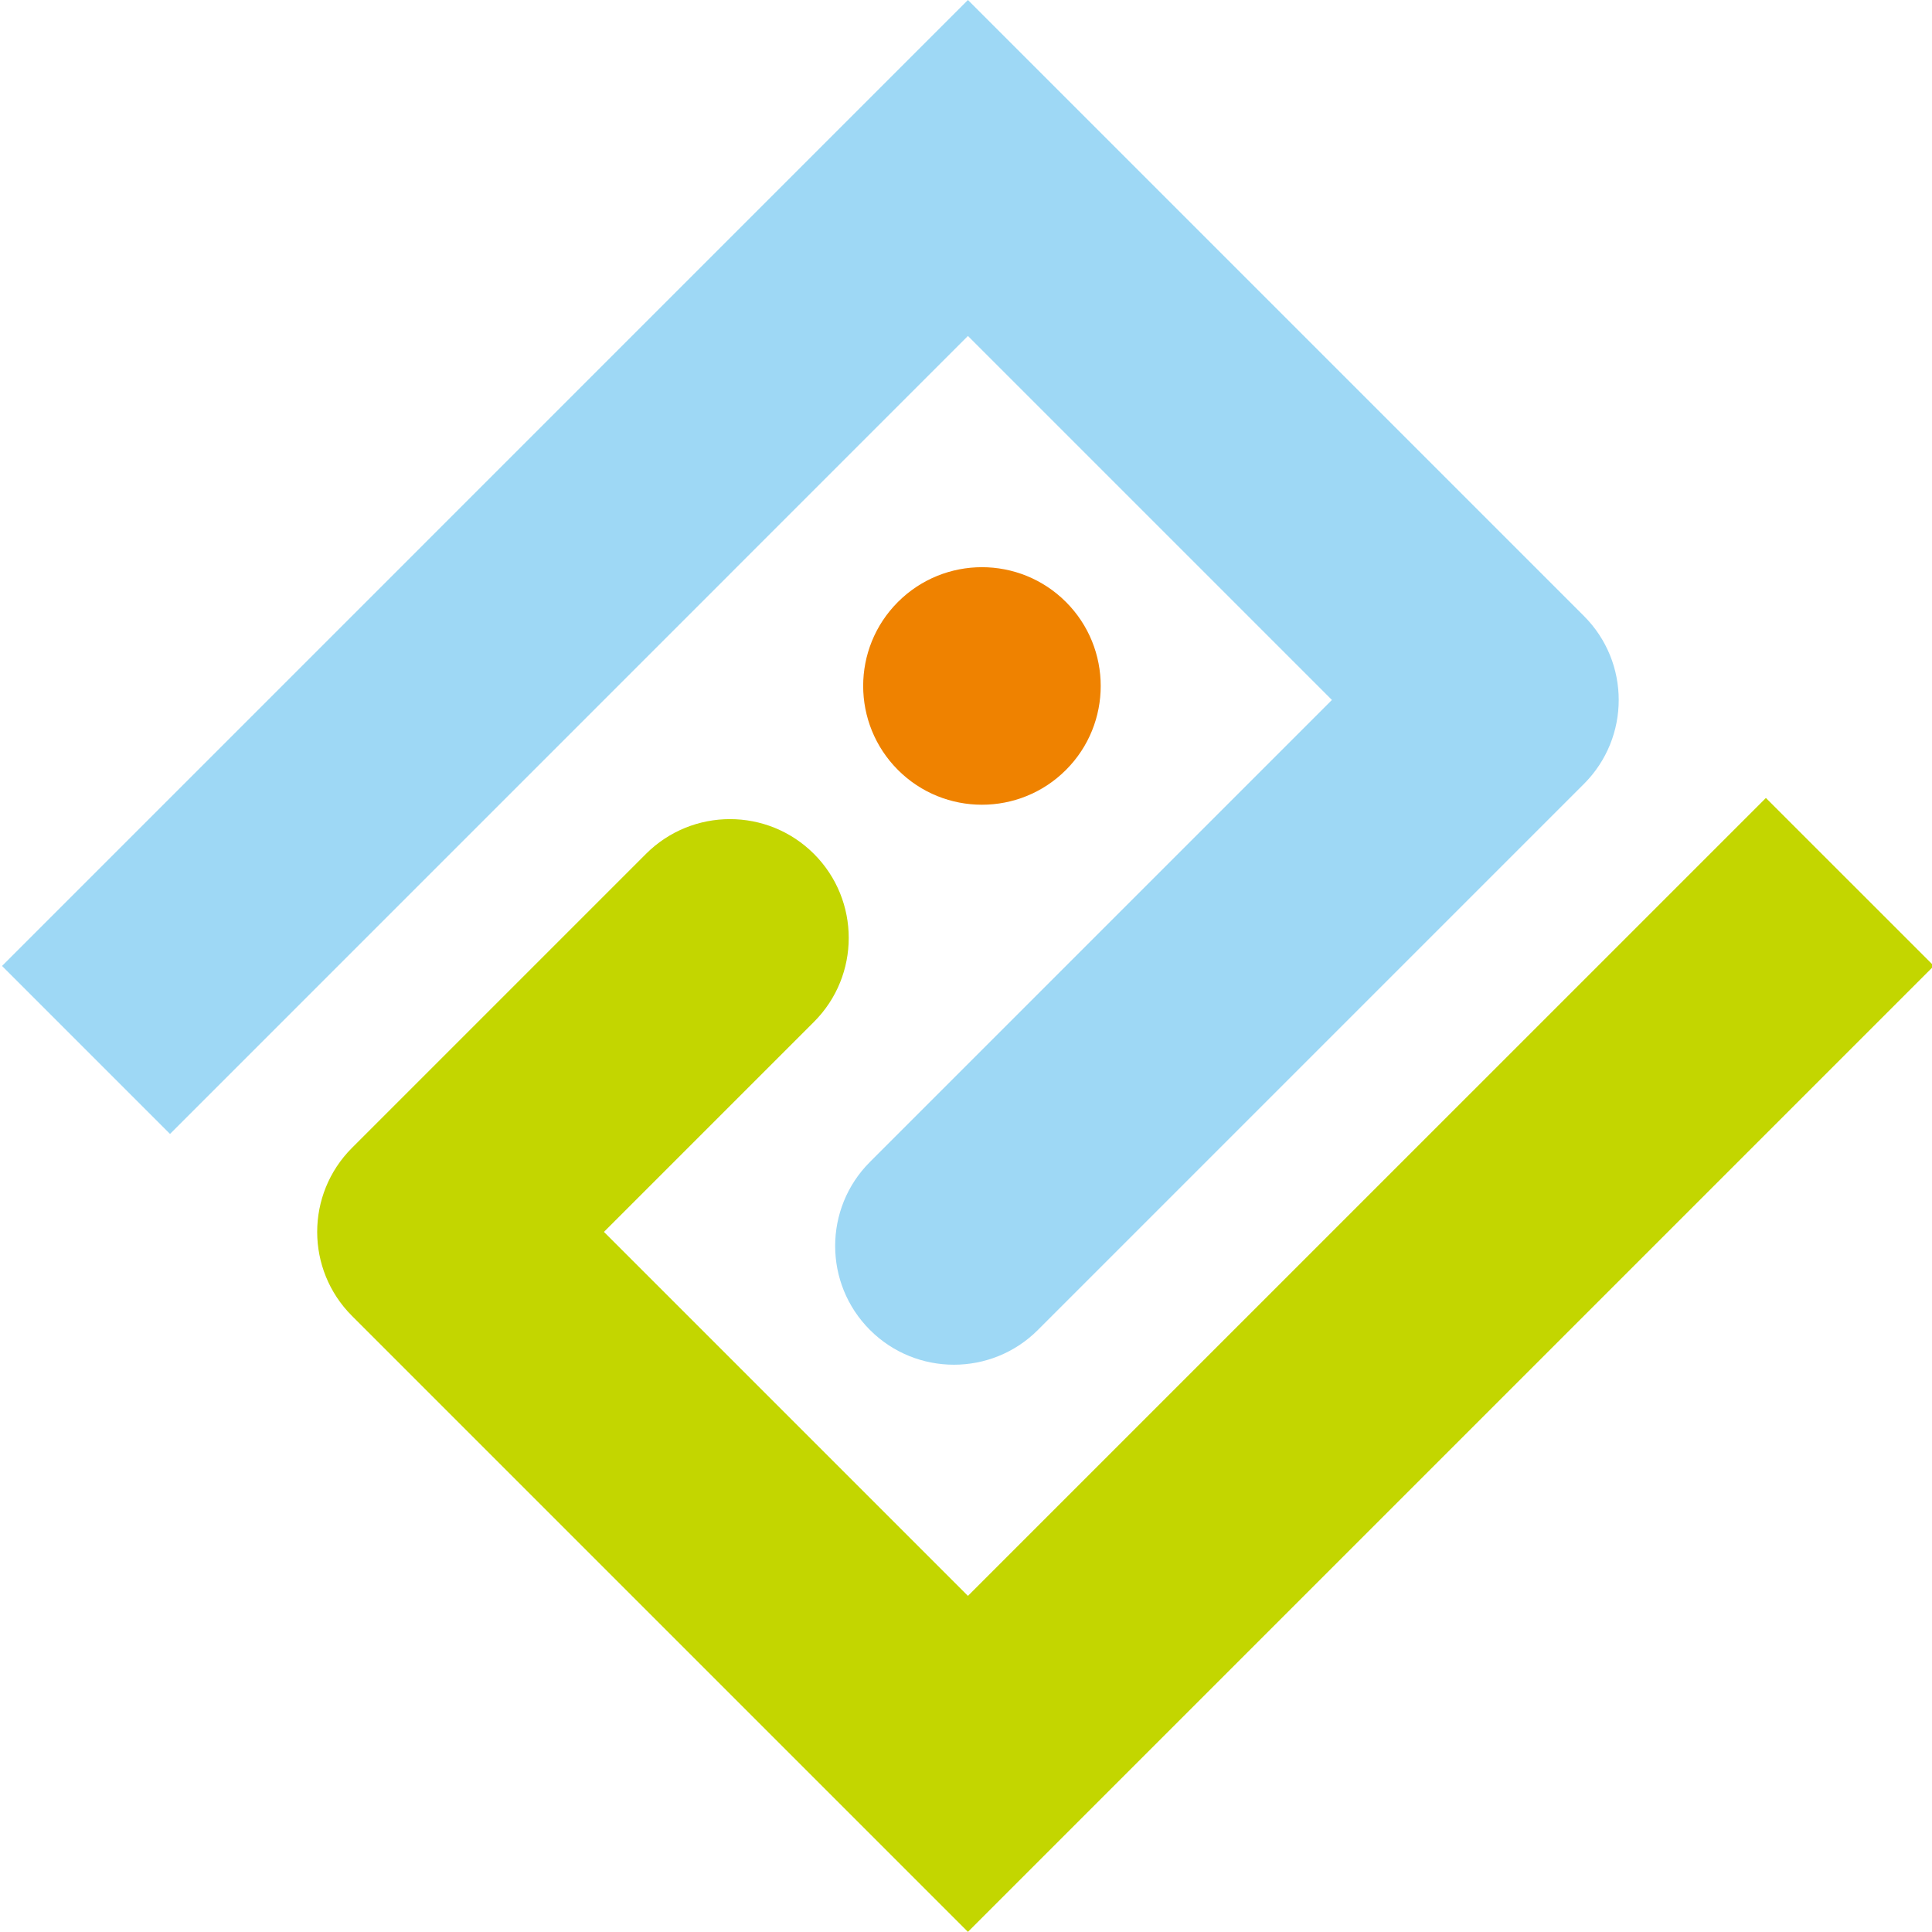
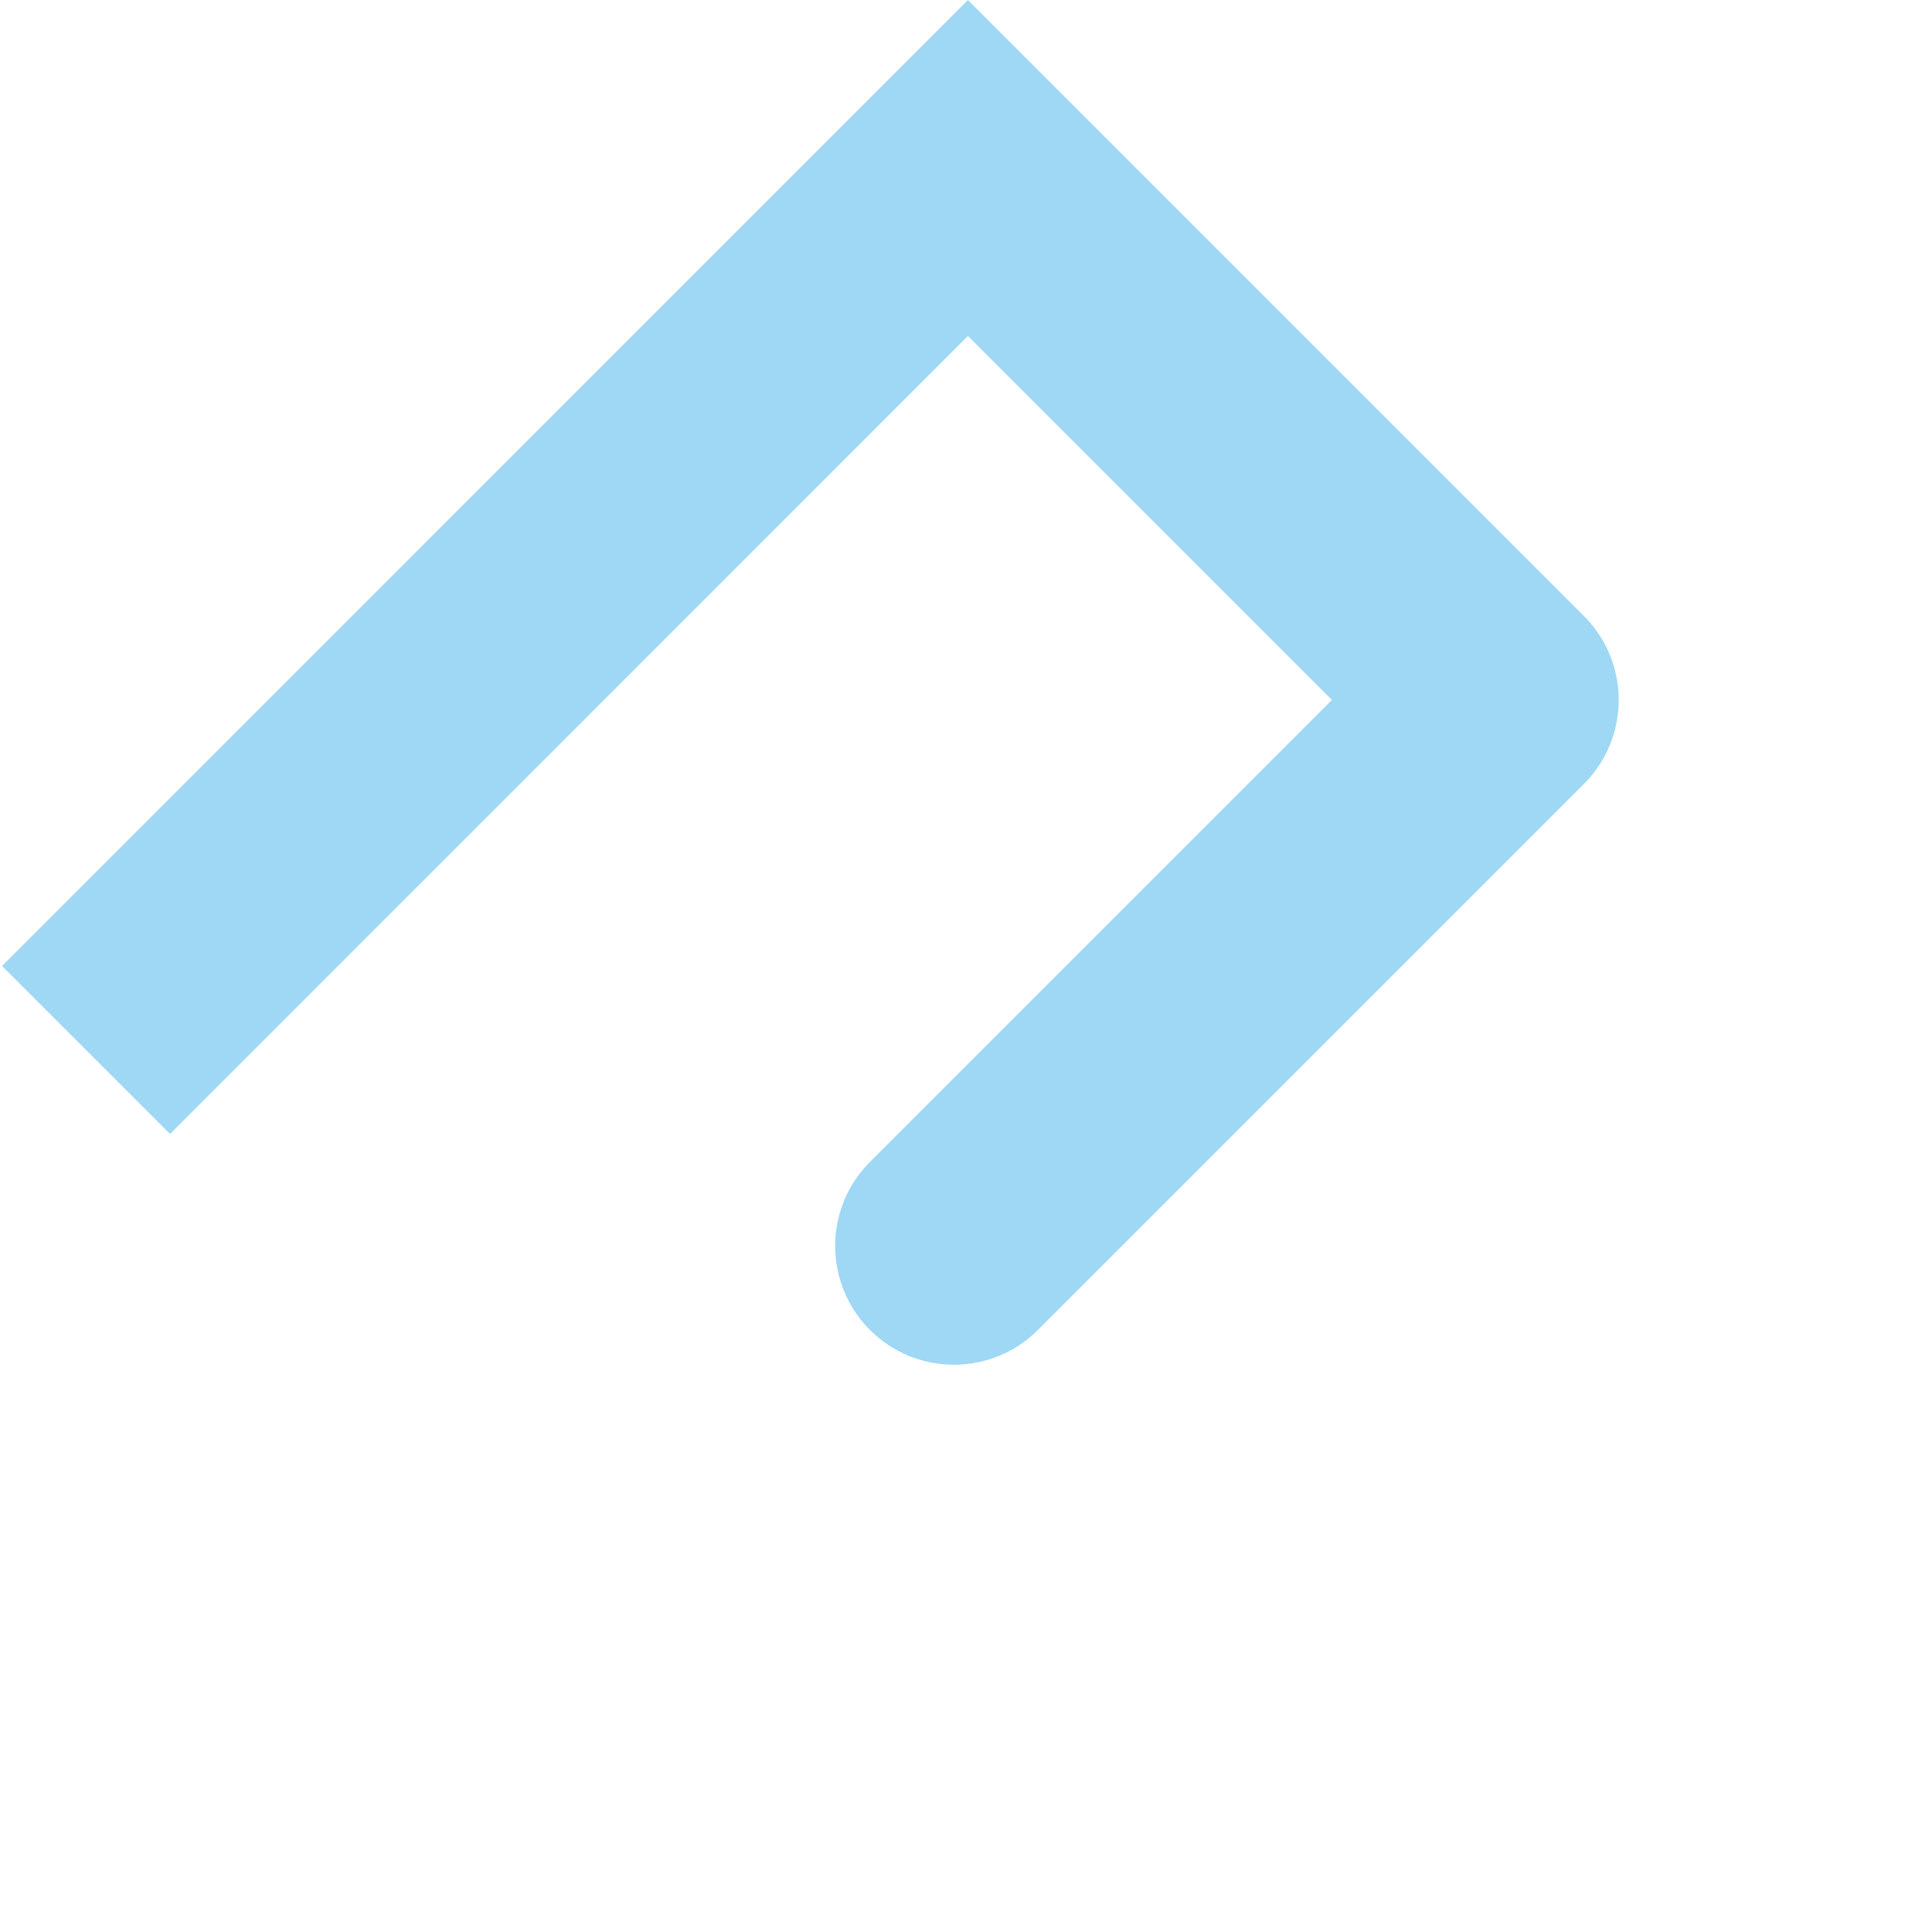
<svg xmlns="http://www.w3.org/2000/svg" version="1.1" id="レイヤー_1" x="0px" y="0px" viewBox="0 0 400 400" style="enable-background:new 0 0 400 400;" xml:space="preserve">
  <style type="text/css">
	.st0{fill:#C3D600;}
	.st1{fill:#9ED8F5;}
	.st2{fill:#EF8200;}
</style>
  <g>
-     <path class="st0" d="M365.61,165.21L200.4,330.41l-75.36-75.36l43.48-43.48c9.6-9.6,9.6-25.18,0-34.78c-9.6-9.6-25.18-9.6-34.78,0   l-60.87,60.87c-9.6,9.6-9.6,25.18,0,34.78l0,0l0,0l92.75,92.75l17.39,17.39l17.39,17.39l199.99-199.99L365.61,165.21z" />
    <path class="st1" d="M327.93,127.53L327.93,127.53L327.93,127.53l-92.75-92.75l-17.39-17.39L200.4,0L0.42,199.99l34.78,34.78   L200.4,69.56l75.36,75.36l-95.65,95.65c-9.6,9.6-9.6,25.18,0,34.78c9.6,9.6,25.18,9.6,34.78,0l113.04-113.04   C337.54,152.7,337.54,137.13,327.93,127.53z" />
-     <path class="st2" d="M185.91,124.63L185.91,124.63c9.6-9.6,25.18-9.6,34.78,0l0,0c9.6,9.6,9.6,25.18,0,34.78l0,0   c-9.6,9.6-25.18,9.6-34.78,0l0,0C176.31,149.8,176.31,134.23,185.91,124.63z" />
  </g>
</svg>